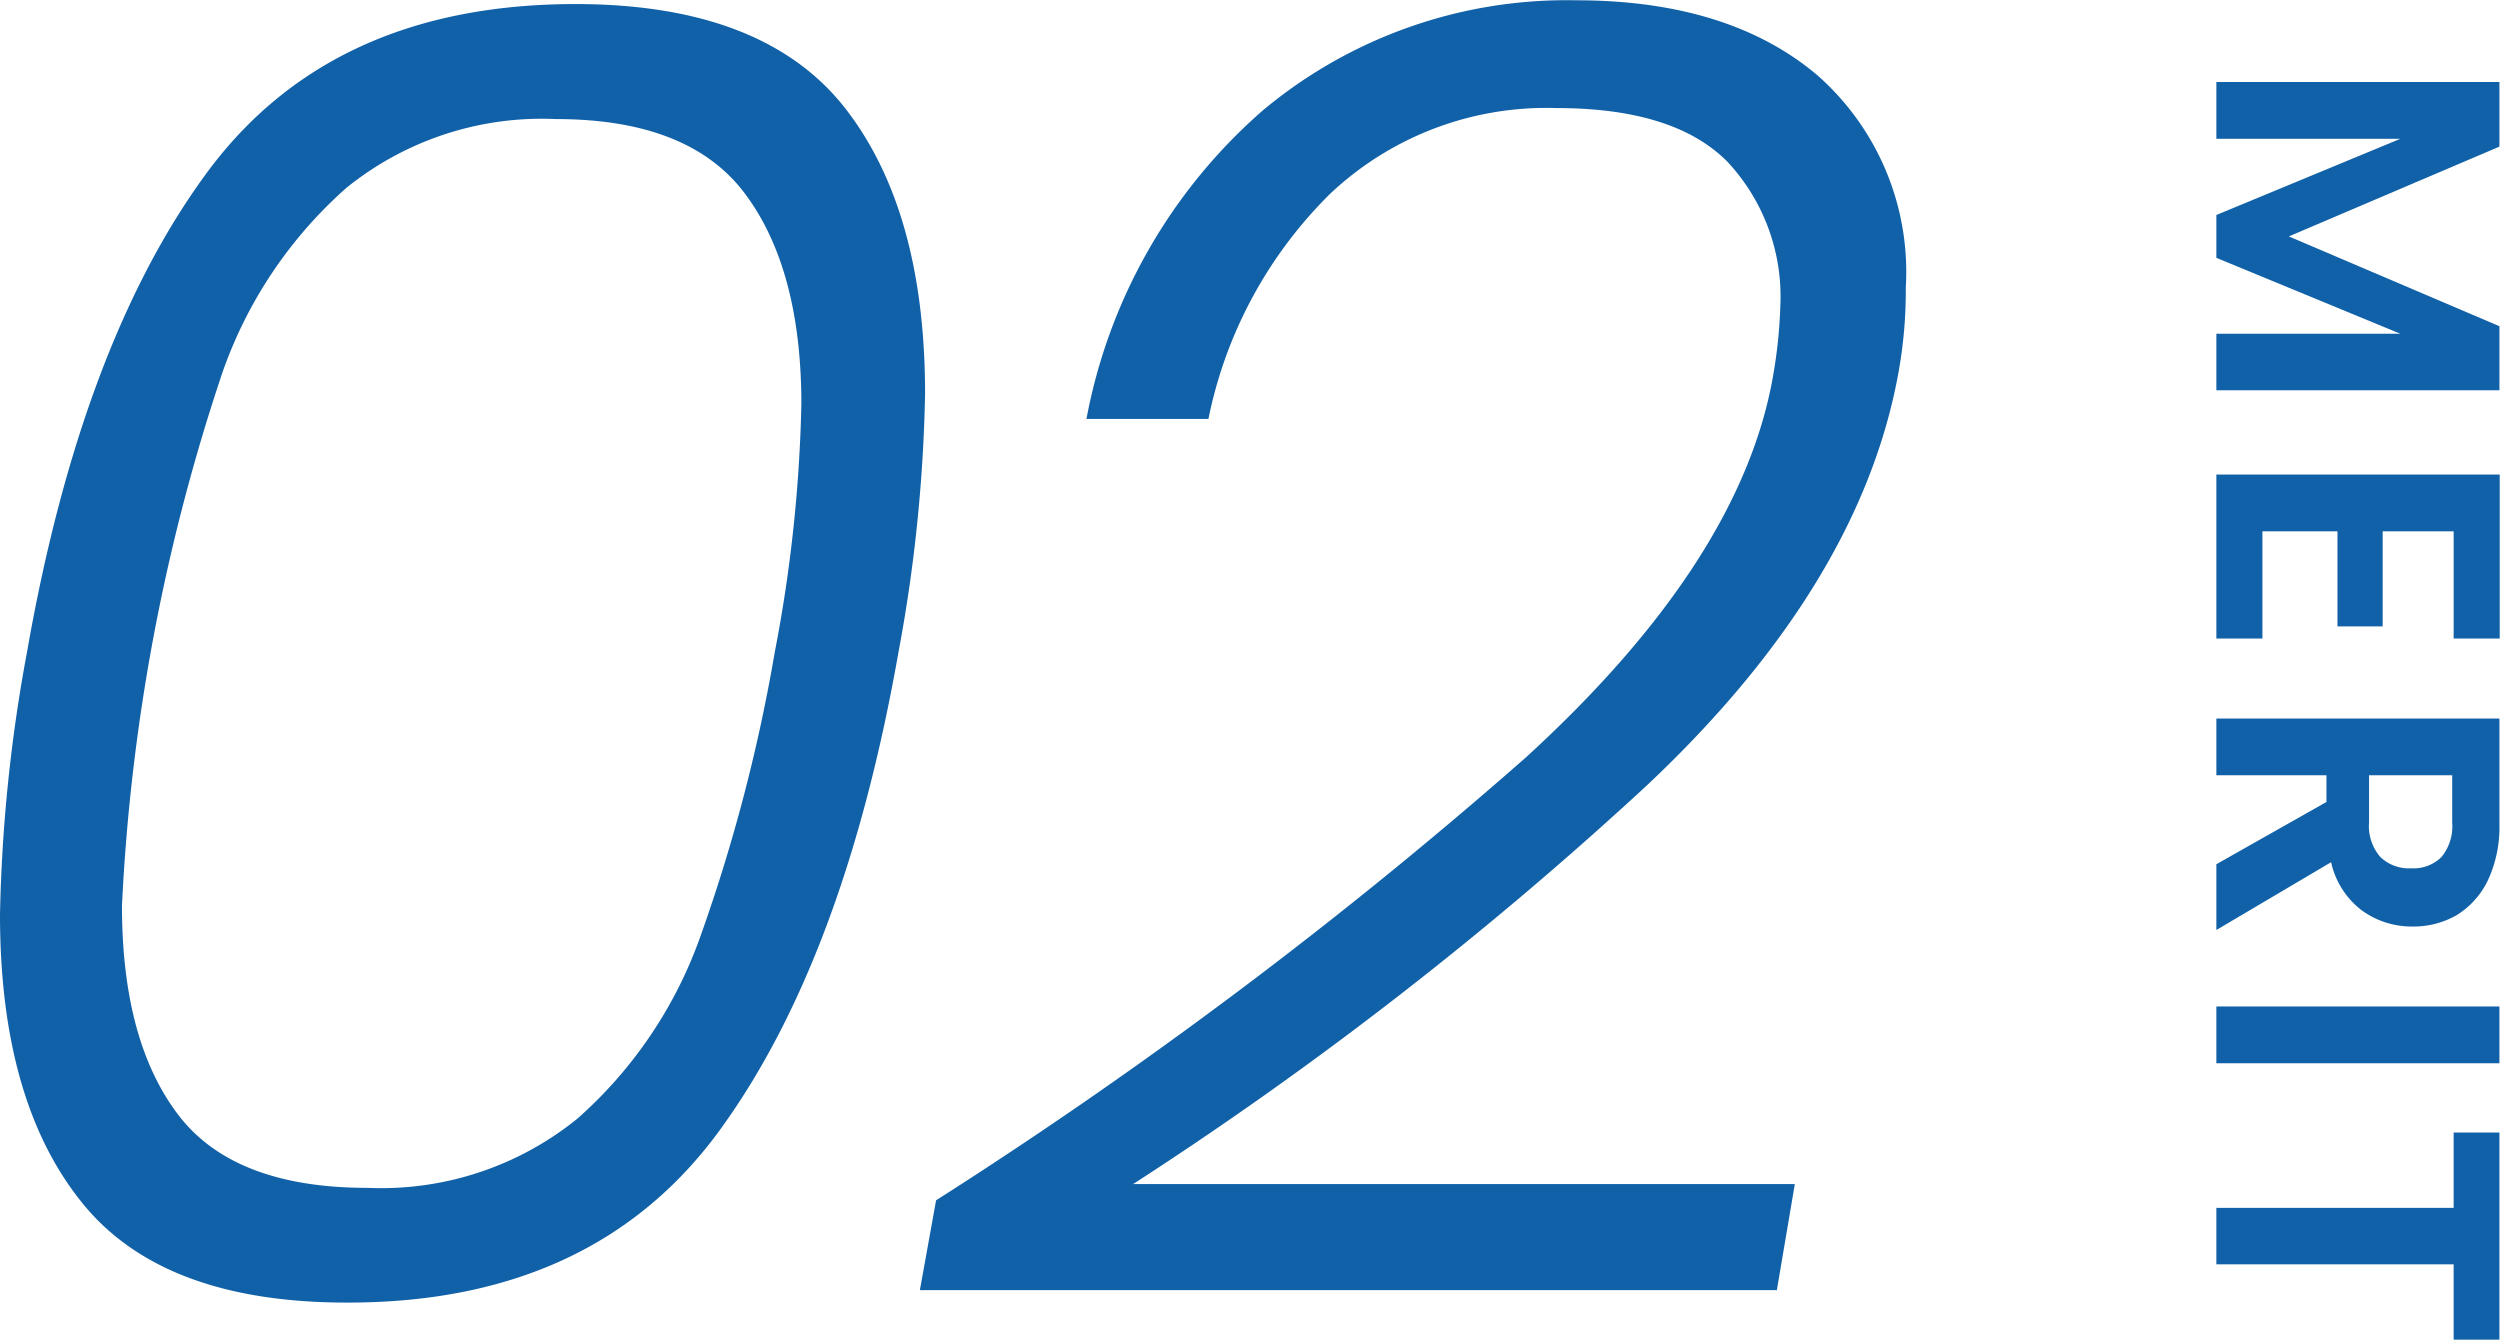
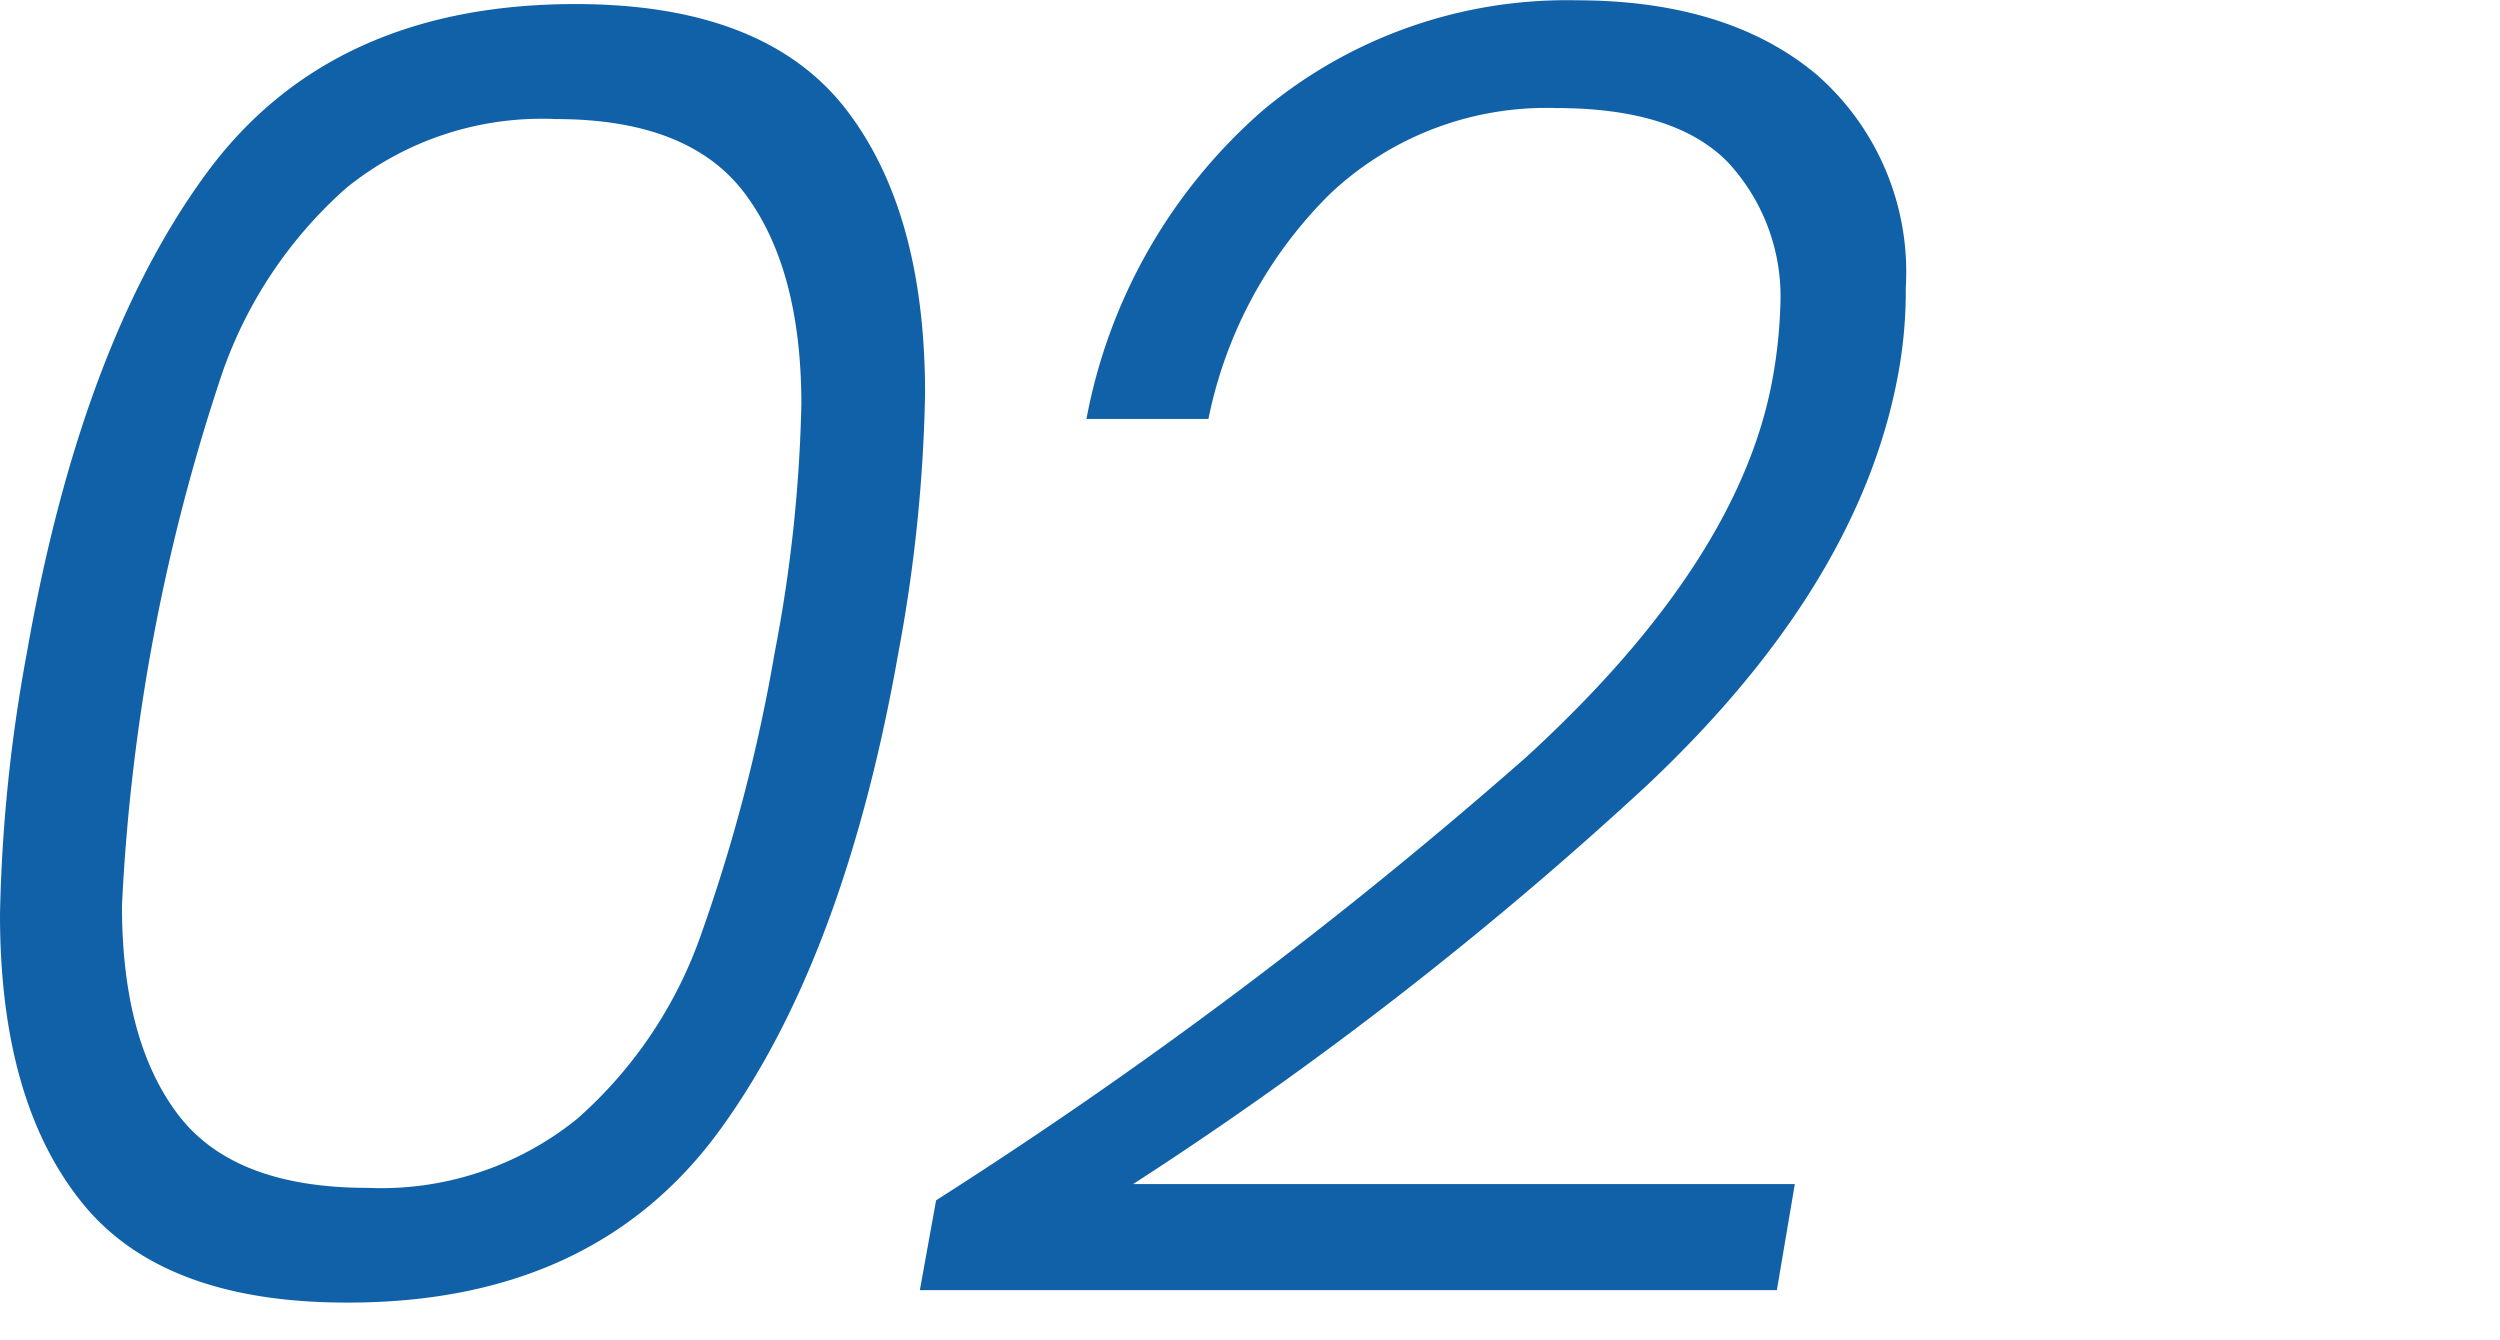
<svg xmlns="http://www.w3.org/2000/svg" id="icon_merit_02.svg" width="86.29" height="46.25" viewBox="0 0 86.29 46.25">
  <defs>
    <style>
      .cls-1 {
        fill: #1161a8;
        fill-rule: evenodd;
      }
    </style>
  </defs>
  <path id="_02" data-name="02" class="cls-1" d="M1098.55,2032.61a54.918,54.918,0,0,0-.93,9.05q0,6.39,2.79,9.89,2.775,3.51,9.22,3.5,8.475,0,12.81-5.92,4.32-5.91,6.19-16.52a53.653,53.653,0,0,0,.92-8.93q0-6.375-2.81-9.92-2.82-3.525-9.25-3.53-8.49,0-12.78,5.89-4.305,5.895-6.16,16.49h0Zm25.81,0a58.444,58.444,0,0,1-2.54,9.73,15.121,15.121,0,0,1-4.27,6.36,10.749,10.749,0,0,1-7.24,2.39c-3.1,0-5.28-.85-6.56-2.55s-1.92-4.09-1.92-7.19a67.966,67.966,0,0,1,3.47-18.41,15.184,15.184,0,0,1,4.27-6.36,10.726,10.726,0,0,1,7.24-2.38c3.05,0,5.23.85,6.52,2.57s1.95,4.14,1.95,7.28a50.614,50.614,0,0,1-.92,8.56h0Zm5.57,18.91-0.56,3.1h29.58l0.62-3.66h-22.84a130.317,130.317,0,0,0,17.7-13.73q7.425-6.975,8.73-14.35a15.818,15.818,0,0,0,.24-2.86,9.046,9.046,0,0,0-3.06-7.34c-2.04-1.72-4.82-2.58-8.32-2.58a16.362,16.362,0,0,0-10.8,3.79,18.669,18.669,0,0,0-6.1,10.66h4.21a15.122,15.122,0,0,1,4.21-7.78,10.871,10.871,0,0,1,7.8-2.95q4.08,0,5.91,1.86a6.811,6.811,0,0,1,1.82,4.96,16.748,16.748,0,0,1-.25,2.42q-1.11,6.39-8.54,13.18a165.428,165.428,0,0,1-20.35,15.28h0Z" transform="translate(-1097.62 -2010.09)" />
-   <path id="MERIT" class="cls-1" d="M1183.89,2021.35l-7.27-3.1,7.27-3.1v-2.23h-9.77v1.96h6.35l-6.35,2.63v1.48l6.35,2.62h-6.35v1.95h9.77v-2.21Zm-1.58,10.78h1.59v-5.66h-9.78v5.66h1.59v-3.7h2.59v3.28h1.56v-3.28h2.45v3.7Zm-8.19,10.06,3.96-2.34a2.86,2.86,0,0,0,1.07,1.67,2.927,2.927,0,0,0,1.74.55,2.991,2.991,0,0,0,1.52-.39,2.878,2.878,0,0,0,1.08-1.2,4.337,4.337,0,0,0,.4-1.93v-3.66h-9.77v1.96h3.8v0.92l-3.8,2.15v2.27Zm8.14-5.34v1.63a1.665,1.665,0,0,1-.37,1.19,1.365,1.365,0,0,1-1.04.39,1.42,1.42,0,0,1-1.07-.39,1.624,1.624,0,0,1-.39-1.19v-1.63h2.87Zm1.63,7.98h-9.77v1.96h9.77v-1.96Zm0,4.35h-1.58v2.6h-8.19v1.95h8.19v2.6h1.58v-7.15Z" transform="translate(-1097.62 -2010.09)" />
</svg>